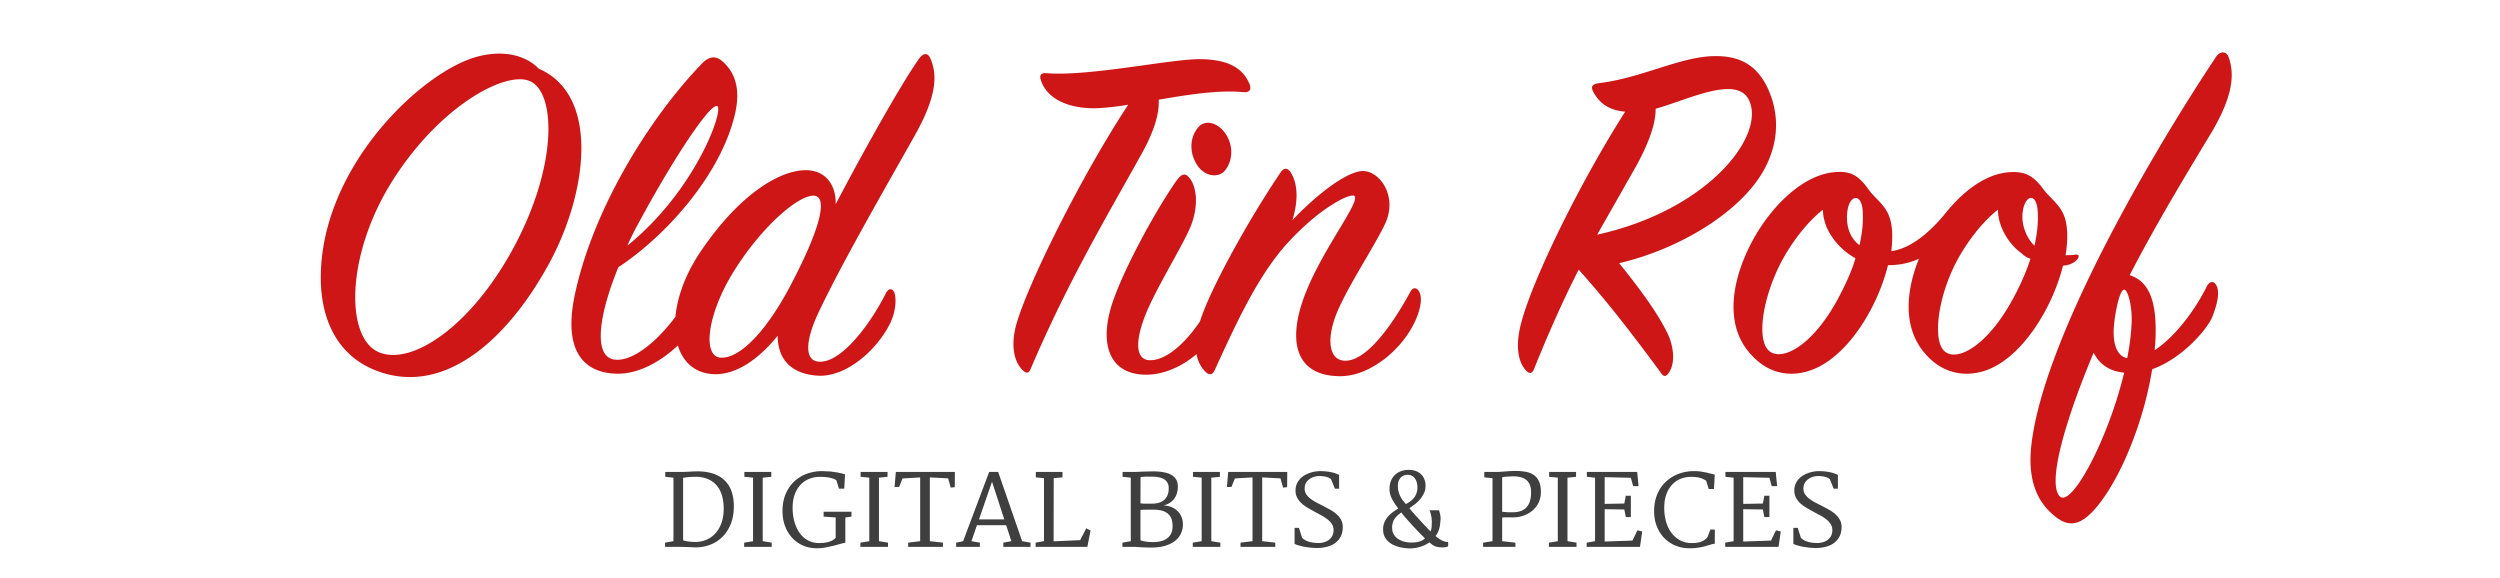
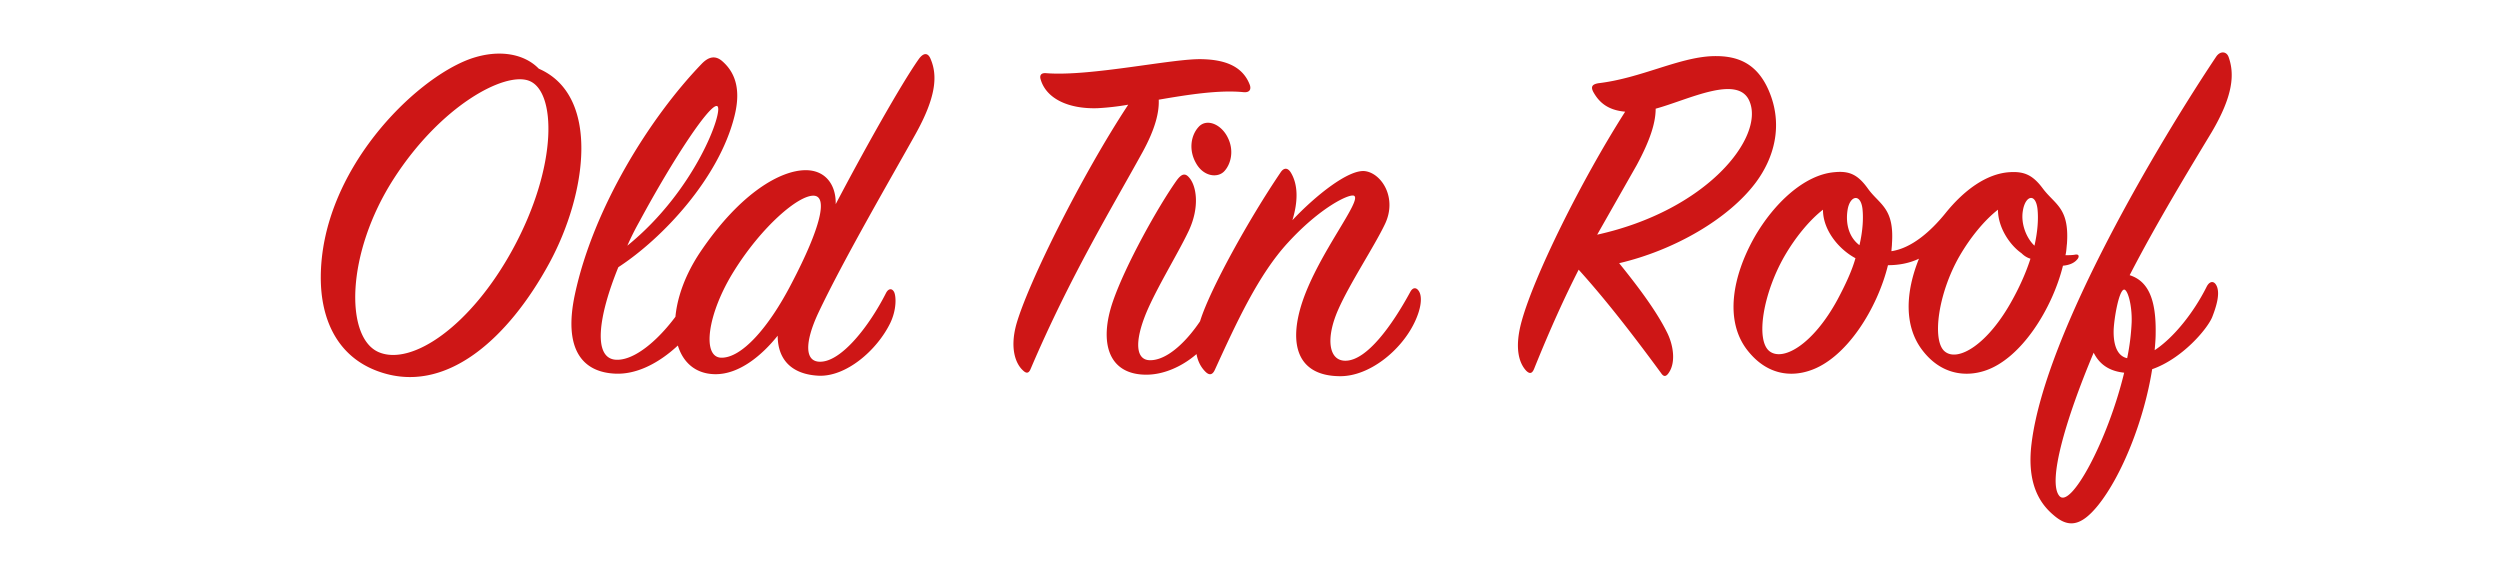
<svg xmlns="http://www.w3.org/2000/svg" width="320" height="74" fill="none">
  <path d="M68.964 8.792c7.936 3.456 6.144 16.064 1.344 24.896-5.184 9.536-13.248 17.024-21.952 13.824-5.248-1.92-7.296-6.72-7.296-11.968 0-13.632 11.968-25.472 19.2-28.032 3.712-1.28 6.912-.576 8.704 1.28zm-3.328 23.104c5.824-10.688 5.568-20.288 2.048-21.568-3.136-1.152-11.264 3.2-17.28 12.544-6.144 9.536-6.272 20.352-1.92 22.208 4.224 1.792 11.776-3.328 17.152-13.184zM79.147 34.2c-2.56 6.272-3.264 11.584-.384 11.84 3.072.256 7.552-4.352 10.048-9.28.448-.832 1.152-.896 1.408 0 .32 1.024.064 2.432-.64 3.968-.896 1.92-5.568 7.232-10.688 7.104-4.416-.128-6.784-3.2-5.312-10.112C75.947 26.584 83.243 15 89.771 8.216c.96-1.024 1.856-1.152 2.752-.32 1.856 1.664 2.24 4.032 1.472 7.04-1.984 7.872-9.152 15.552-14.848 19.264zm1.152-2.752c8.768-7.104 12.352-17.344 11.52-17.856s-5.568 6.592-9.984 14.784c-.576 1.024-1.088 2.048-1.536 3.072zm24.429 8.64c-1.728 3.712-1.792 6.336.384 6.208 2.624-.128 6.08-4.416 8.32-8.832.32-.576.768-.576 1.024-.064.256.576.32 2.24-.512 3.968-1.728 3.52-5.696 6.912-9.216 6.72-3.456-.192-5.184-2.112-5.184-5.12-2.048 2.56-4.928 4.928-7.936 4.928-5.952 0-7.104-8.128-1.856-15.808 5.056-7.424 10.176-10.304 13.376-10.304 2.624 0 3.904 1.984 3.84 4.352 3.456-6.592 8.32-15.296 10.624-18.56.64-.896 1.216-.832 1.536 0 .896 2.112.704 4.864-1.984 9.664-3.072 5.504-9.216 16.064-12.416 22.848zm-.576-15.04c-1.984-.064-6.656 3.968-10.176 9.6-3.456 5.504-4.16 11.072-1.664 11.136 2.56.064 6.016-3.712 9.024-9.536 3.712-7.104 4.672-11.136 2.816-11.2zM144.414 13.4c-1.472.256-2.752.384-3.904.448-3.84.128-6.592-1.28-7.296-3.648-.192-.576.064-.896.704-.832 5.696.448 16.32-1.92 19.968-1.792 2.688.064 5.12.768 6.08 3.264.192.512.064 1.024-.768.96-3.136-.32-7.168.32-10.88.96.064 1.536-.384 3.648-2.112 6.784-3.84 6.976-9.28 15.936-14.272 27.648-.256.64-.576.64-1.024.192-.896-.832-1.664-2.752-.832-5.824 1.472-5.248 8.384-19.136 14.336-28.16zm12.747 4.224c.832 1.664.384 3.392-.448 4.288s-2.624.704-3.584-.96c-1.024-1.728-.704-3.648.32-4.736s2.88-.32 3.712 1.408zM146.729 47.96c-4.865 0-6.081-4.096-4.288-9.344 1.6-4.672 5.824-12.224 8.192-15.552.576-.768 1.024-.96 1.536-.384.96 1.024 1.472 3.776-.064 6.976-1.345 2.816-4.032 7.168-5.376 10.368-1.536 3.712-1.408 6.208.64 6.08 2.88-.128 6.4-4.352 8.32-8.768.32-.576.768-.512 1.024 0 .512 1.024.32 2.368-.448 3.968-1.92 3.968-5.953 6.656-9.536 6.656zm18.699-19.776c2.88-3.072 7.232-6.592 9.344-6.272s4.096 3.456 2.496 6.784c-1.344 2.816-4.48 7.552-5.952 10.88-1.664 3.712-1.28 6.72 1.024 6.592 2.624-.128 5.76-4.352 8.192-8.832.32-.576.768-.576 1.088-.064.448.704.32 2.176-.576 4.032-1.728 3.584-5.76 6.848-9.472 6.848-5.44 0-6.72-3.968-4.864-9.536 2.112-6.272 7.744-13.056 6.592-13.568-.64-.256-4.352 1.536-8.448 6.016-3.776 4.096-6.592 10.24-9.344 16.256-.256.576-.641.832-1.217.256-1.28-1.28-1.664-3.392-.64-6.592 1.28-4.032 6.209-12.928 10.241-18.88.448-.704.96-.64 1.344 0 .96 1.6.896 3.776.192 6.08zm36.641 6.336c-1.728 3.392-3.584 7.424-5.696 12.672-.256.64-.576.704-1.024.256-.896-.96-1.537-2.88-.576-6.336 1.6-5.824 7.616-17.984 13.248-26.816-2.176-.192-3.328-1.152-4.096-2.56-.32-.64-.128-.96.704-1.088 5.376-.64 10.176-3.264 14.464-3.456 3.264-.128 6.08.832 7.615 5.184 1.345 3.84.449 7.744-1.983 11.008-3.456 4.608-10.368 8.64-17.472 10.304 2.432 3.008 4.736 6.08 6.08 8.768.896 1.728 1.152 3.904.32 5.184-.32.512-.64.704-1.025.128-4.223-5.76-7.551-9.92-10.559-13.248zm9.856-20.608c0 1.792-.704 4.032-2.432 7.232l-5.056 8.896c14.144-3.136 21.375-12.48 19.52-17.024-1.408-3.584-7.808-.256-12.032.896zm53.926 19.328c-.384.448-1.024.704-1.792.768-1.344 5.44-5.312 11.904-9.984 13.44-2.304.768-5.568.64-8.064-2.688-2.304-3.072-2.112-7.36-.384-11.648-1.216.576-2.56.832-3.968.832-1.344 5.504-5.312 11.968-10.048 13.504-2.304.768-5.44.64-8-2.688-2.881-3.776-1.856-9.408.96-14.4 2.496-4.352 6.399-8 10.24-8.32 1.92-.192 3.008.32 4.288 2.112 1.472 2.048 3.392 2.432 3.072 7.04 0 .32-.064.64-.064.96 2.56-.384 4.992-2.496 6.912-4.864 2.368-2.944 5.248-5.056 8.192-5.248 1.92-.128 3.008.384 4.288 2.112 1.536 2.048 3.392 2.432 3.072 7.04-.064.512-.064.96-.192 1.472.448 0 .832 0 1.216-.064.576-.128.576.32.256.64zm-27.456-6.528c-.256-2.048-1.664-1.664-1.92.256-.256 1.792.256 3.456 1.535 4.416.448-1.92.513-3.52.385-4.672zm22.016 4.736c.448-1.984.512-3.584.384-4.736-.256-2.048-1.536-1.664-1.856.192-.32 1.728.448 3.584 1.472 4.544zm-.512 1.664c-.448-.128-.832-.384-1.152-.704-1.472-1.024-3.008-3.264-3.008-5.568-1.728 1.344-3.52 3.52-4.928 5.952-2.752 4.8-3.52 10.752-1.92 12.16 1.664 1.472 5.567-.832 8.704-6.592 1.024-1.856 1.792-3.648 2.304-5.248zm-26.56-6.272c-1.728 1.344-3.52 3.52-4.928 5.952-2.752 4.8-3.712 10.752-1.92 12.16 1.728 1.344 5.568-.832 8.704-6.592 1.024-1.92 1.856-3.712 2.304-5.312-2.048-1.088-4.16-3.52-4.16-6.208zm39.258 8.384c2.432.768 3.392 3.2 3.328 7.424 0 .704-.064 1.408-.128 2.176 2.432-1.6 4.992-4.8 6.656-8.128.384-.768 1.024-.832 1.344.064.32.96-.064 2.368-.64 3.84-.64 1.536-3.84 5.312-7.68 6.656-1.024 6.464-3.84 13.568-6.912 17.408-2.176 2.688-3.777 2.944-5.697 1.28-1.6-1.344-3.52-3.84-2.816-9.28 1.792-14.272 16.513-38.784 23.617-49.408.512-.768 1.344-.704 1.6.064.768 2.176.576 4.928-2.176 9.6-2.624 4.352-7.04 11.584-10.496 18.304zm-.32 10.624a29.25 29.25 0 0 0 .576-4.608c.064-2.368-.576-4.352-1.024-4.16-.64.256-1.216 3.648-1.28 5.12-.064 2.048.512 3.392 1.728 3.648zm-4.288-.704c-3.585 8.512-5.889 16.448-4.417 18.304 1.408 1.856 6.209-6.976 8.321-15.744-1.857-.192-3.136-1.024-3.904-2.56z" fill="#ce1616" />
-   <path d="M85.128 69.46l1.073-.19v-8.125l-1.047-.114v-.622h1.669l.717-.006.609-.025.546-.032.552-.013c1.523 0 2.685.379 3.485 1.136s1.2 1.868 1.2 3.345c0 .834-.129 1.578-.387 2.234s-.614 1.204-1.066 1.657a4.42 4.42 0 0 1-1.593 1.028c-.609.233-1.265.343-1.968.33l-.959-.044-1.117-.025-.857.006h-.857v-.54zm2.311-.298c.262.076.531.131.806.165s.578.047.895.038c.465-.013.908-.112 1.327-.298a3.27 3.27 0 0 0 1.117-.812c.322-.356.576-.794.762-1.314s.286-1.13.286-1.815c0-.673-.083-1.267-.248-1.784s-.408-.948-.73-1.295-.717-.607-1.187-.781-.999-.252-1.6-.235l-.413.013-.33.025-.317.032-.368.057v8.004zm7.814.298l1.136-.184v-8.138l-1.111-.108v-.622h3.447v.622l-1.098.114v8.125l1.155.19V70h-3.529v-.54zm4.907-4.056c0-.817.136-1.543.406-2.177s.637-1.168 1.099-1.6 1.005-.766 1.618-.99c.618-.224 1.274-.336 1.968-.336l1.06.051.825.114.61.133.419.108-.102 1.841h-.673l-.33-1.06c-.034-.042-.106-.089-.216-.14s-.249-.106-.431-.152a4.34 4.34 0 0 0-.667-.121c-.258-.03-.556-.042-.895-.038a3.54 3.54 0 0 0-1.295.267c-.41.165-.772.413-1.085.743s-.557.743-.743 1.238-.273 1.066-.273 1.727a7.25 7.25 0 0 0 .089 1.136 6.04 6.04 0 0 0 .279 1.054c.123.33.277.637.464.92a3.43 3.43 0 0 0 .66.736c.254.203.539.364.857.482s.675.171 1.06.171l.565-.025a4.25 4.25 0 0 0 .571-.102c.186-.051.362-.118.527-.203a1.64 1.64 0 0 0 .438-.343v-2.603l-1.543-.108v-.622h3.561v.622l-.78.114v3.244c-.14.008-.337.049-.591.121l-.863.235-1.041.228c-.372.072-.751.108-1.136.108-.656 0-1.255-.118-1.797-.355a4.19 4.19 0 0 1-1.396-.997c-.385-.427-.686-.931-.901-1.511s-.318-1.221-.318-1.911zm9.972 4.056l1.137-.184v-8.138l-1.111-.108v-.622h3.447v.622l-1.099.114v8.125l1.156.19V70h-3.53v-.54zm6.113 0l1.536-.19v-8.157l-2.253.127-.444 1.085-.578.013.159-1.93h7.56l-.013 1.949-.521.057-.33-1.181-2.342-.127v8.163l1.676.19V70h-4.45v-.54zm6.145 0l.888-.184 3.333-8.868h1.155l3.066 8.861 1.073.19V70h-3.479v-.54l1.029-.19-.667-2.044h-3.739l-.704 2.044 1.079.19V70h-3.034v-.54zm6.157-2.977l-.965-2.971-.603-1.847-1.669 4.818h3.237zm4.012 2.977l1.072-.19v-8.061l-1.047-.108v-.692h3.415v.692l-1.123.108-.013 8.081 3.396-.152.781-1.511.552.273-.413 2.101h-6.62v-.54zm11.108 0l1.073-.19v-8.131l-1.048-.108v-.622h1.606l.991-.044 1.345-.032c.508.004.957.044 1.346.121s.722.188.984.349.461.358.597.603.203.531.203.87c0 .292-.038.569-.115.831a2.21 2.21 0 0 1-.336.711c-.152.212-.345.393-.578.546a2.49 2.49 0 0 1-.825.336 2.77 2.77 0 0 1 .978.184 2.34 2.34 0 0 1 .793.489 2.26 2.26 0 0 1 .533.755c.132.292.197.618.197.978a2.77 2.77 0 0 1-.254 1.187c-.165.364-.419.679-.761.946s-.766.476-1.283.628-1.117.222-1.815.222a12.72 12.72 0 0 1-.559-.013l-.552-.019-.501-.032-.4-.025h-1.619v-.54zm2.311-5.04c.105.021.224.036.355.044l.406.006h.407l.361-.006a2.92 2.92 0 0 0 .87-.121c.258-.085.476-.209.654-.374s.321-.368.419-.609.146-.529.146-.851c0-.296-.057-.54-.172-.73s-.264-.349-.463-.463-.434-.193-.705-.235a5.1 5.1 0 0 0-.876-.07h-.311c-.127-.004-.26-.004-.4 0l-.387.019c-.122.013-.22.034-.292.063l-.012 3.326zm0 4.723c.055.034.143.068.266.102s.267.055.419.076l.47.051.451.019a4.24 4.24 0 0 0 .977-.108c.305-.072.569-.188.794-.349s.408-.37.539-.628.197-.582.197-.959c0-.732-.201-1.265-.603-1.6s-.995-.508-1.79-.508h-.457c-.153-.004-.305-.004-.457 0l-.432.006-.374.025v3.872zm6.696.317l1.137-.184v-8.138l-1.111-.108v-.622h3.447v.622l-1.099.114v8.125l1.156.19V70h-3.53v-.54zm6.113 0l1.536-.19v-8.157l-2.253.127-.444 1.085-.578.013.159-1.93h7.56l-.013 1.949-.521.057-.33-1.181-2.342-.127v8.163l1.676.19V70h-4.45v-.54zm6.919-1.892h.559l.4 1.263a1.78 1.78 0 0 0 .438.33 2.76 2.76 0 0 0 .52.203c.186.051.377.087.571.108s.392.032.578.032a2.58 2.58 0 0 0 .692-.095 1.93 1.93 0 0 0 .616-.292 1.58 1.58 0 0 0 .444-.514c.114-.212.171-.465.171-.762 0-.279-.069-.529-.209-.749s-.324-.421-.552-.603-.489-.358-.781-.514l-.895-.482-.889-.502a4.63 4.63 0 0 1-.781-.578 2.7 2.7 0 0 1-.552-.711c-.139-.267-.209-.569-.209-.908 0-.296.046-.563.139-.8s.227-.453.388-.635.347-.345.558-.476a3.6 3.6 0 0 1 .667-.324c.232-.089.465-.152.698-.19s.461-.064.673-.064c.309 0 .592.015.85.044a5.61 5.61 0 0 1 .705.121 3.53 3.53 0 0 1 .533.159c.152.055.275.11.368.165v1.758h-.539l-.495-1.219a1.15 1.15 0 0 0-.28-.178c-.105-.051-.226-.093-.362-.127s-.272-.057-.425-.07-.298-.025-.45-.025a2.38 2.38 0 0 0-.584.083 1.97 1.97 0 0 0-.603.273 1.58 1.58 0 0 0-.483.495c-.127.207-.19.466-.19.774a1.27 1.27 0 0 0 .209.717c.14.207.324.398.552.571a5.52 5.52 0 0 0 .781.489l.895.463.902.482c.292.169.552.36.78.571a2.59 2.59 0 0 1 .553.705c.139.262.209.563.209.901 0 .474-.089.88-.267 1.219a2.4 2.4 0 0 1-.717.838c-.3.216-.649.374-1.047.476a4.97 4.97 0 0 1-1.244.152 8.61 8.61 0 0 1-.94-.051l-.85-.127-.68-.178c-.194-.063-.336-.123-.425-.178v-2.044zm11.331.178a2.31 2.31 0 0 1 .139-.812c.093-.25.225-.482.394-.698s.372-.417.609-.603a7.95 7.95 0 0 1 .8-.54l-.406-.559-.362-.597c-.106-.207-.193-.423-.26-.648s-.096-.459-.096-.705c0-.389.062-.734.185-1.035s.3-.561.52-.768.478-.364.774-.47a2.72 2.72 0 0 1 .953-.165c.381 0 .708.055.984.165s.501.26.679.451.309.404.393.654a2.37 2.37 0 0 1 .127.781 2.18 2.18 0 0 1-.19.901 3.5 3.5 0 0 1-.489.781c-.199.237-.421.455-.666.654l-.724.52.362.438.457.514.508.559.507.552.476.501.4.406c.085-.212.132-.421.14-.628l.019-.565c0-.22-.013-.417-.038-.59s-.055-.33-.089-.457-.068-.235-.101-.311-.06-.133-.077-.159h1.238l.14.546a2.42 2.42 0 0 1 .044.692l-.063.647c-.03.19-.07.368-.121.533a2.33 2.33 0 0 1-.184.463 2.72 2.72 0 0 1-.267.425c.191.161.362.29.515.387s.3.174.431.228.25.093.356.114.213.025.311.025v.54c-.072.046-.165.082-.28.108s-.237.04-.368.044-.266 0-.406-.013-.264-.034-.387-.063c-.165-.034-.324-.097-.476-.191a4.94 4.94 0 0 1-.489-.374c-.161.118-.341.226-.54.324s-.406.174-.622.241-.433.118-.653.152-.424.057-.622.057-.426-.015-.68-.044-.503-.072-.761-.14a4.16 4.16 0 0 1-.756-.279 2.55 2.55 0 0 1-.654-.451c-.19-.182-.344-.398-.463-.648s-.171-.552-.171-.895zm2.913-3.231c.216-.106.413-.226.591-.362a2.4 2.4 0 0 0 .469-.457c.131-.174.233-.368.305-.584s.114-.457.114-.724a2.64 2.64 0 0 0-.057-.527 1.63 1.63 0 0 0-.203-.527c-.093-.161-.222-.294-.387-.4s-.375-.159-.629-.159a1.32 1.32 0 0 0-.406.07 1.11 1.11 0 0 0-.4.235c-.118.106-.218.248-.298.425s-.121.4-.121.666a3.06 3.06 0 0 0 .095.787 3.55 3.55 0 0 0 .254.641c.102.19.212.362.33.514l.343.4zm-1.758 3.047c0 .313.068.588.203.825a1.79 1.79 0 0 0 .546.584c.228.157.489.275.781.355a3.49 3.49 0 0 0 .92.121c.373 0 .705-.038.997-.114a1.69 1.69 0 0 0 .755-.425l-.463-.457-.534-.552-.564-.603-.553-.609-.508-.578-.406-.508c-.19.135-.359.271-.508.406s-.27.279-.368.432-.171.32-.222.501a2.31 2.31 0 0 0-.076.622zm11.648 1.898l1.2-.19v-8.061l-1.048-.108v-.692h1.67l.406-.019.558-.044.642-.044.653-.025c.487 0 .934.036 1.34.108s.755.201 1.047.4.519.476.679.831c.165.351.248.813.248 1.384 0 .343-.049.662-.146.959a2.89 2.89 0 0 1-.394.806 3.08 3.08 0 0 1-.603.641c-.232.186-.484.341-.755.463s-.559.216-.863.279a4.13 4.13 0 0 1-.914.076l-.781-.006a3.86 3.86 0 0 0-.502.038v3.015l1.695.19V70h-4.132v-.54zm2.437-3.955l.667.063.597.006a4.76 4.76 0 0 0 .603-.038c.203-.03.393-.078.571-.146s.349-.167.501-.286.29-.279.4-.47.203-.417.267-.679.095-.58.095-.939c0-.389-.057-.717-.171-.984s-.273-.48-.489-.641-.483-.279-.8-.343-.673-.087-1.079-.07l-.597.032a3.34 3.34 0 0 0-.565.089v4.405zm5.986 3.955l1.136-.184v-8.138l-1.11-.108v-.622h3.446v.622l-1.098.114v8.125l1.156.19V70h-3.53v-.54zm4.831 0l1.073-.19v-8.125l-1.048-.114v-.622h6.437l.184 1.815h-.698l-.292-1.066-3.352-.082v3.421l2.514-.044.19-.997h.648v2.73h-.648l-.19-.971-2.514-.038v4.139l3.555-.121.634-1.314.616.152-.285 1.968h-6.824v-.54zm8.633-4.056c0-.546.063-1.05.19-1.511a4.93 4.93 0 0 1 .533-1.263c.229-.381.502-.715.819-1.003a4.74 4.74 0 0 1 1.041-.73 5.02 5.02 0 0 1 1.212-.444c.428-.102.868-.152 1.321-.152.304 0 .588.019.85.057l.724.127.597.146.476.121-.102 1.841h-.673l-.33-1.06c-.135-.089-.271-.165-.406-.229a2.3 2.3 0 0 0-.438-.152c-.152-.042-.319-.072-.501-.089a6.36 6.36 0 0 0-.597-.025c-.453 0-.887.08-1.301.241s-.775.406-1.092.736-.563.739-.749 1.238-.279 1.086-.279 1.758c0 .601.074 1.174.222 1.72s.376 1.02.673 1.435a3.43 3.43 0 0 0 1.11.984c.44.241.95.362 1.53.362.512 0 .927-.066 1.244-.197a1.89 1.89 0 0 0 .762-.565l.368-.977.279.006h.286V69.6c-.152.008-.321.042-.508.102l-.654.197c-.253.072-.55.136-.888.191s-.728.089-1.181.089c-.656 0-1.261-.116-1.815-.349s-1.035-.559-1.441-.977-.717-.927-.946-1.511-.336-1.229-.336-1.936zm9.102 4.056l1.073-.19v-8.125l-1.047-.114v-.622h6.436l.184 1.815h-.698l-.292-1.066-3.352-.082v3.421l2.514-.044.19-.997h.648v2.73h-.648l-.19-.971-2.514-.038v4.139l3.555-.121.635-1.314.616.152-.286 1.968h-6.824v-.54zm8.722-1.892h.558l.4 1.263a1.78 1.78 0 0 0 .438.33c.165.085.339.152.521.203s.376.087.571.108.392.032.578.032c.232 0 .463-.032.692-.095s.433-.161.615-.292.33-.307.445-.514.171-.465.171-.762c0-.279-.07-.529-.209-.749s-.324-.421-.553-.603a4.86 4.86 0 0 0-.78-.514l-.895-.482-.889-.502a4.63 4.63 0 0 1-.781-.578 2.7 2.7 0 0 1-.552-.711c-.14-.267-.21-.569-.21-.908 0-.296.047-.563.14-.8a2.17 2.17 0 0 1 .387-.635 2.41 2.41 0 0 1 .559-.476c.211-.131.434-.239.666-.324s.466-.152.699-.19a3.83 3.83 0 0 1 .672-.064 7.48 7.48 0 0 1 .851.044c.262.03.497.07.705.121a3.53 3.53 0 0 1 .533.159c.152.055.275.11.368.165v1.758h-.54l-.495-1.219c-.076-.068-.169-.127-.279-.178a1.89 1.89 0 0 0-.362-.127c-.131-.034-.273-.057-.425-.07a3.97 3.97 0 0 0-.451-.025c-.173 0-.368.028-.584.083s-.412.146-.603.273a1.59 1.59 0 0 0-.482.495c-.127.207-.191.466-.191.774a1.27 1.27 0 0 0 .21.717c.14.207.324.398.552.571a5.52 5.52 0 0 0 .781.489l.895.463.901.482c.292.169.552.36.781.571s.413.442.552.705.21.563.21.901c0 .474-.089.88-.267 1.219a2.42 2.42 0 0 1-.717.838 3.09 3.09 0 0 1-1.048.476 4.96 4.96 0 0 1-1.244.152c-.317 0-.63-.017-.939-.051l-.851-.127-.679-.178c-.195-.063-.336-.123-.425-.178v-2.044z" fill="#3f3f3f" />
</svg>